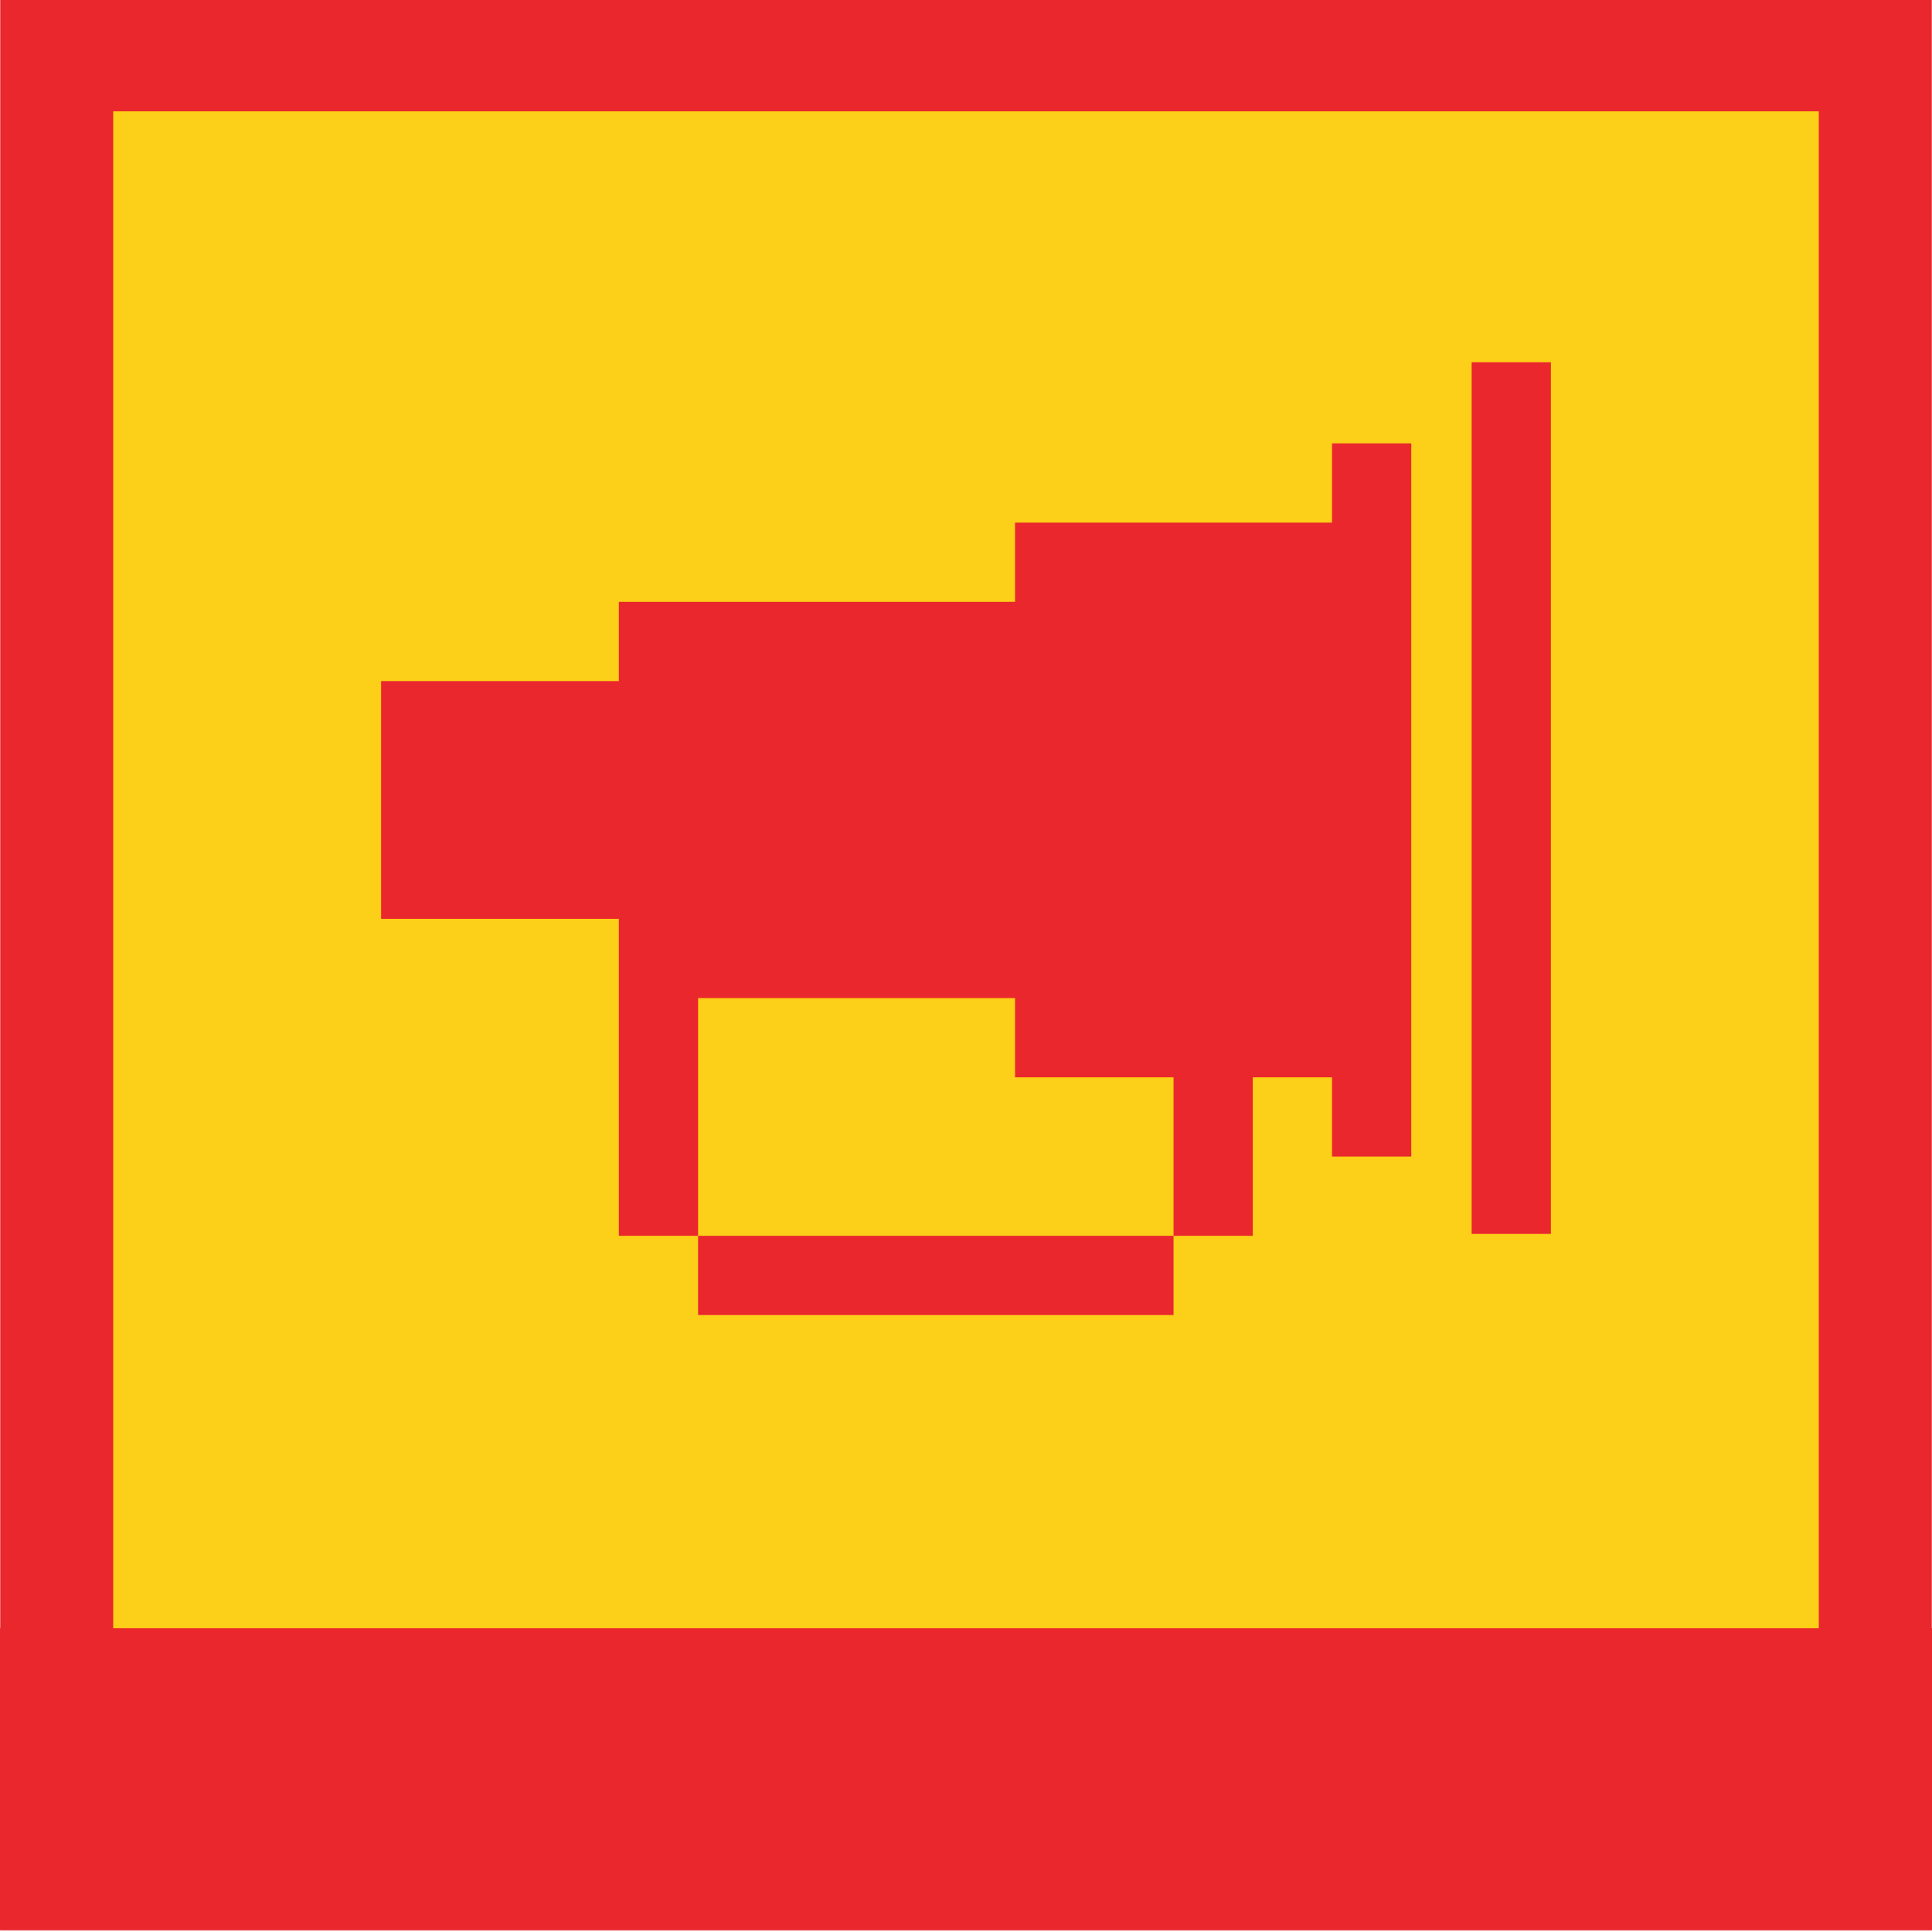
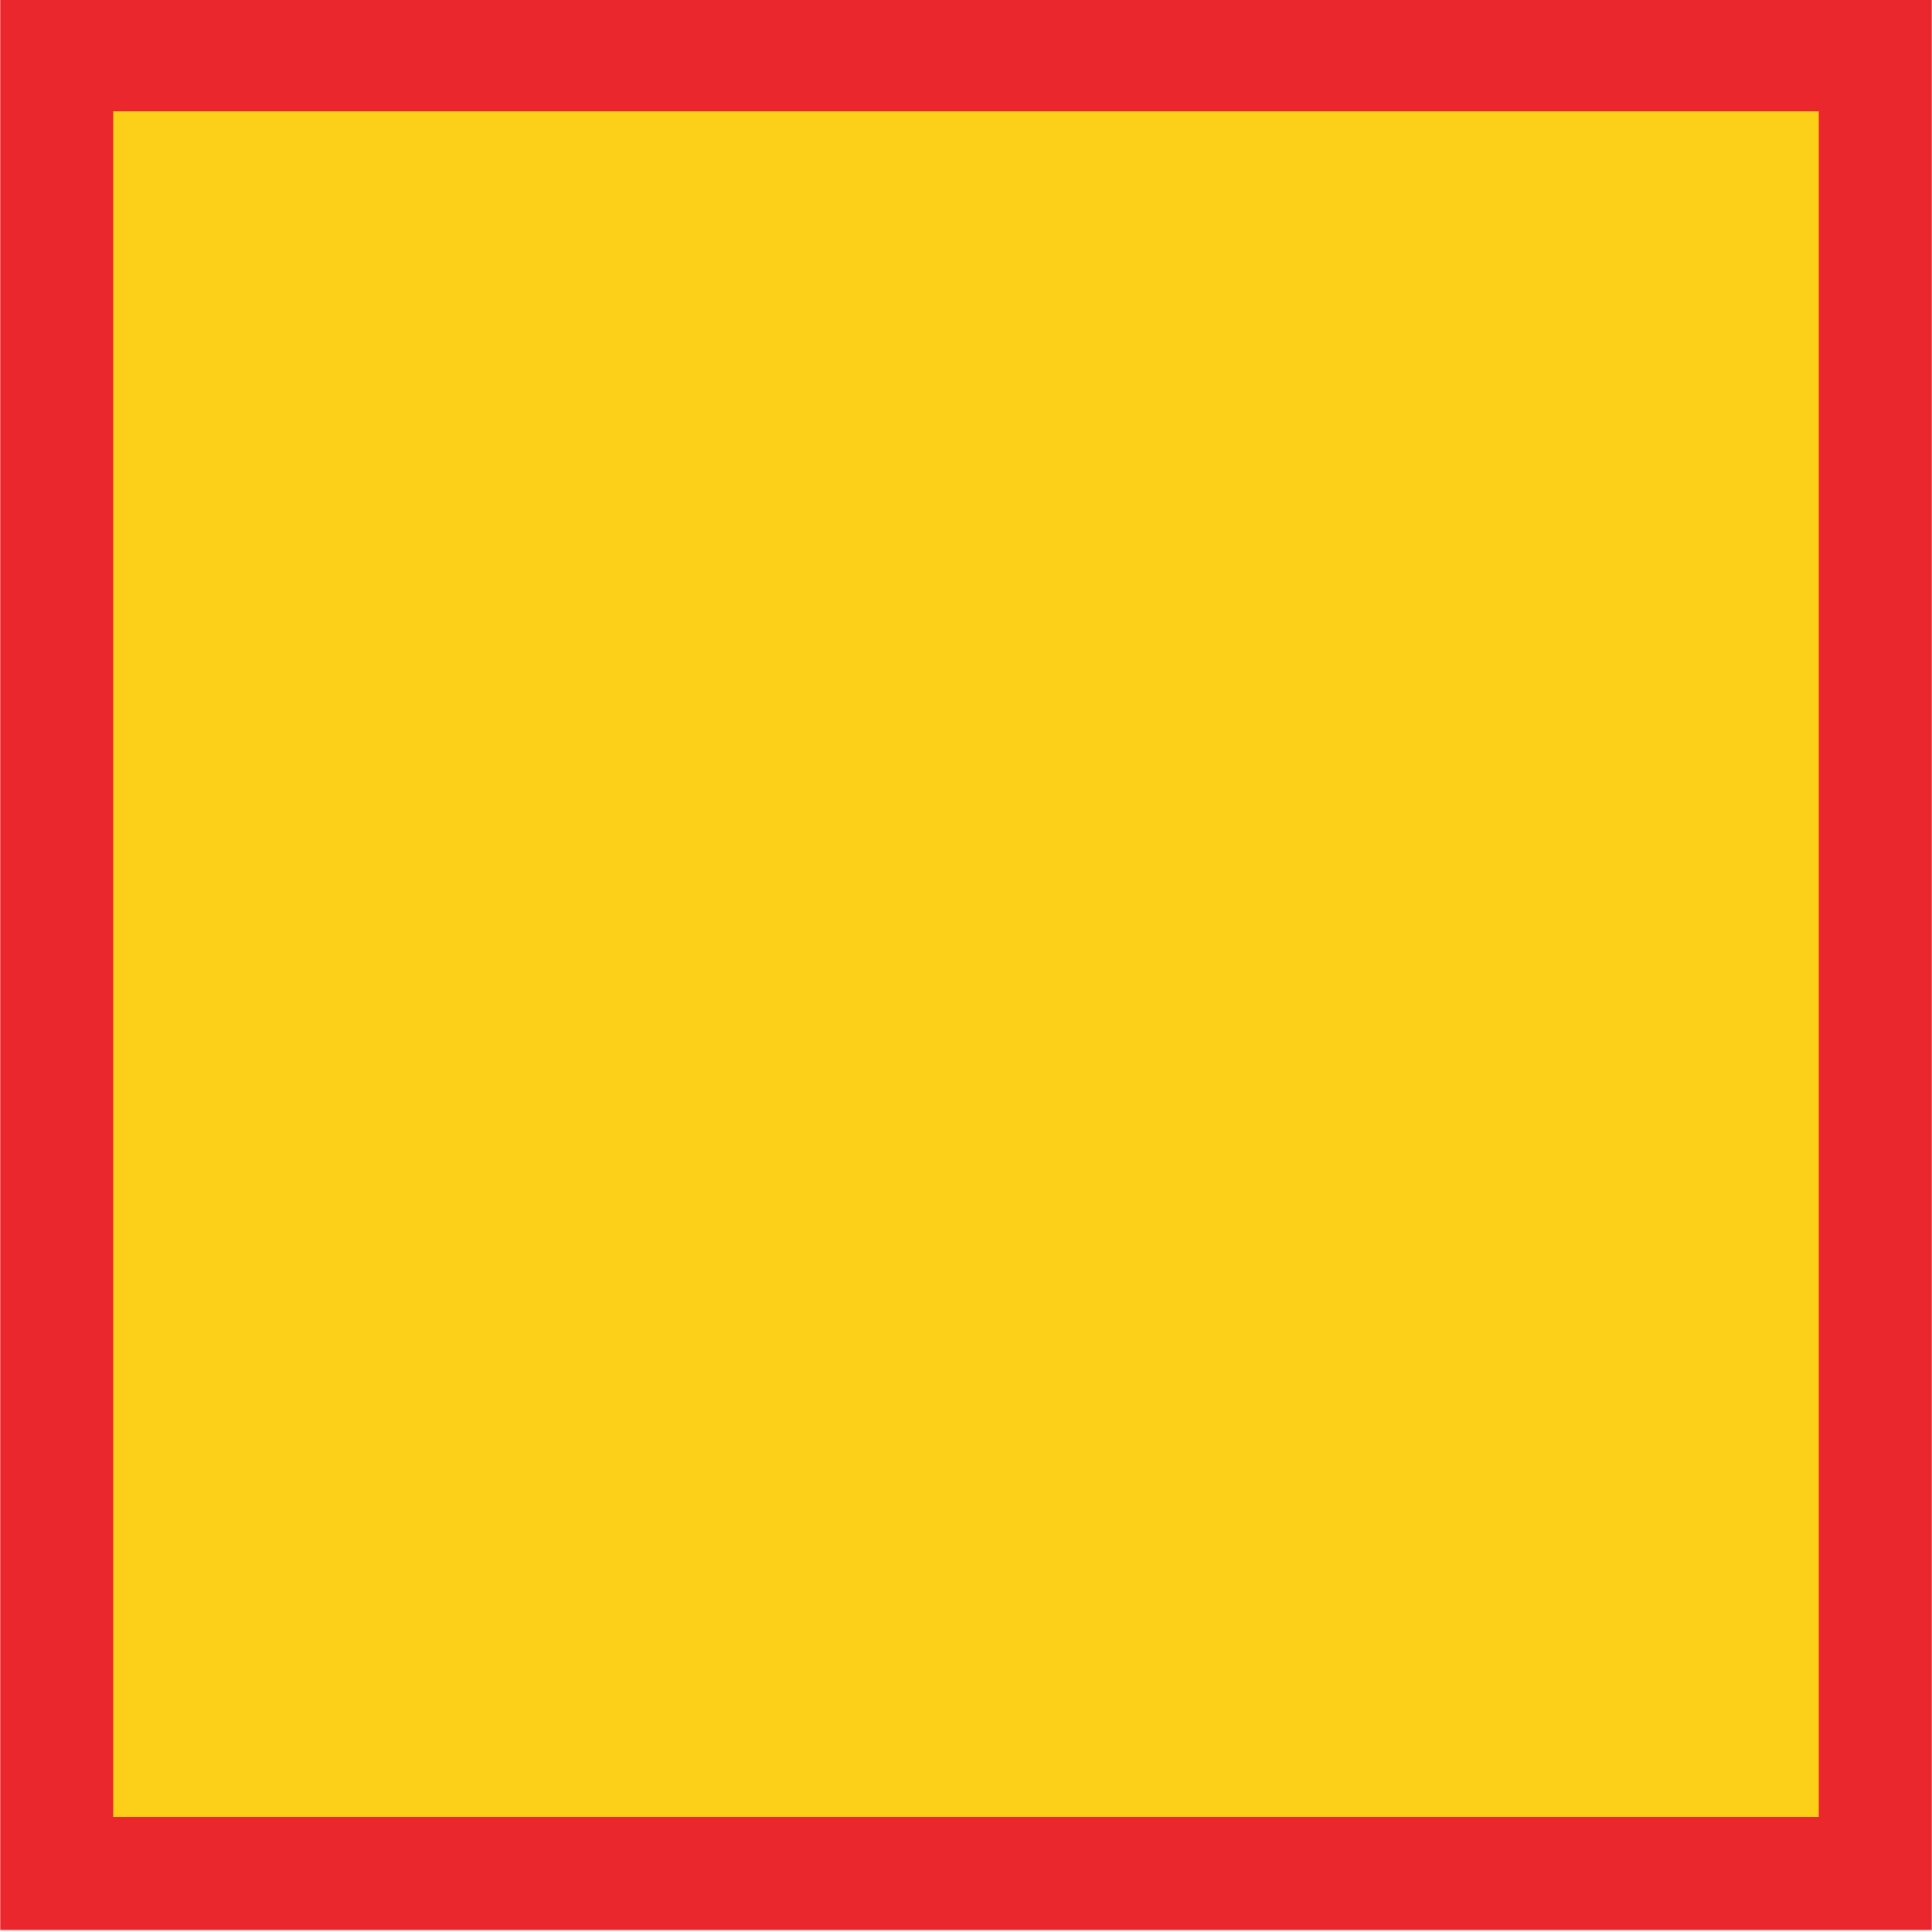
<svg xmlns="http://www.w3.org/2000/svg" xmlns:xlink="http://www.w3.org/1999/xlink" width="1024" height="1024">
  <defs>
    <path id="a" d="M0 0H1024V1024H0z" />
    <mask id="b" x="0" y="0" width="1024" height="1024" fill="#fff">
      <use xlink:href="#a" />
    </mask>
  </defs>
  <g fill="none" fill-rule="evenodd">
    <g transform="translate(0 -1)">
      <use stroke="#EA272D" mask="url(#b)" stroke-width="120" fill="#FCCF18" xlink:href="#a" />
-       <path fill="#EA272D" d="M0 864H1024V1024H0z" />
+       <path fill="#EA272D" d="M0 864V1024H0z" />
    </g>
-     <path d="M706 277h42v42h-42v-42zm-42 0h42v42h-42v-42zm-42 0h42v42h-42v-42zm84 42h42v42h-42v-42zm-42 0h42v42h-42v-42zm-42 0h42v42h-42v-42zm84 42h42v42h-42v-42zm-42 0h42v42h-42v-42zm-42 0h42v42h-42v-42zm84 42h42v42h-42v-42zm-42 0h42v42h-42v-42zm-42 0h42v42h-42v-42zm84 42h42v42h-42v-42zm-42 0h42v42h-42v-42zm-42 0h42v42h-42v-42zm84 42h42v42h-42v-42zm-42 0h42v42h-42v-42zm-42 0h42v42h-42v-42zm84 42h42v42h-42v-42zm-42 0h42v42h-42v-42zm-42 0h42v42h-42v-42zm-42-252h42v42h-42v-42zm0 42h42v42h-42v-42zm0 42h42v42h-42v-42zm0 42h42v42h-42v-42zm0 42h42v42h-42v-42zm0 42h42v42h-42v-42zm0 42h42v42h-42v-42zm-42-252h42v42h-42v-42zm0 42h42v42h-42v-42zm-42 0h42v42h-42v-42zm42 42h42v42h-42v-42zm-42 0h42v42h-42v-42zm42 42h42v42h-42v-42zm-42 0h42v42h-42v-42zm42 42h42v42h-42v-42zm-42 0h42v42h-42v-42zm42 42h42v42h-42v-42zm-42 0h42v42h-42v-42zm-42-168h42v42h-42v-42zm0 42h42v42h-42v-42zm0 42h42v42h-42v-42zm0 42h42v42h-42v-42zm0 42h42v42h-42v-42zm-42-168h42v42h-42v-42zm0 42h42v42h-42v-42zm0 42h42v42h-42v-42zm0 42h42v42h-42v-42zm0 42h42v42h-42v-42zm-42-168h42v42h-42v-42zm0 42h42v42h-42v-42zm0 42h42v42h-42v-42zm0 42h42v42h-42v-42zm0 42h42v42h-42v-42zm-42-168h42v42h-42v-42zm0 42h42v42h-42v-42zm-42 0h42v42h-42v-42zm42 42h42v42h-42v-42zm-42 0h42v42h-42v-42zm42 42h42v42h-42v-42zm-42 0h42v42h-42v-42zm-42-84h42v42h-42v-42zm-42 0h42v42h-42v-42zm42 42h42v42h-42v-42zm-42 0h42v42h-42v-42zm42 42h42v42h-42v-42zm-42 0h42v42h-42v-42zm126 42h42v42h-42v-42zm0 42h42v42h-42v-42zm0 42h42v42h-42v-42zm0 42h42v42h-42v-42zm42 42h42v42h-42v-42zm42 0h42v42h-42v-42zm42 0h42v42h-42v-42zm42 0h42v42h-42v-42zm42 0h42v42h-42v-42zm42 0h42v42h-42v-42zm42-42h42v42h-42v-42zm0-42h42v42h-42v-42zm-84-42h42v42h-42v-42zm168 42h42v42h-42v-42zm0-336h42v42h-42v-42zm74-43h42v42h-42v-42zm0 42h42v42h-42v-42zm0 42h42v42h-42v-42zm0 42h42v42h-42v-42zm0 42h42v42h-42v-42zm0 42h42v42h-42v-42zm0 42h42v42h-42v-42zm0 42h42v42h-42v-42zm0 42h42v42h-42v-42zm0 42h42v42h-42v-42zm0 42h42v42h-42v-42z" fill="#EA272D" />
  </g>
</svg>